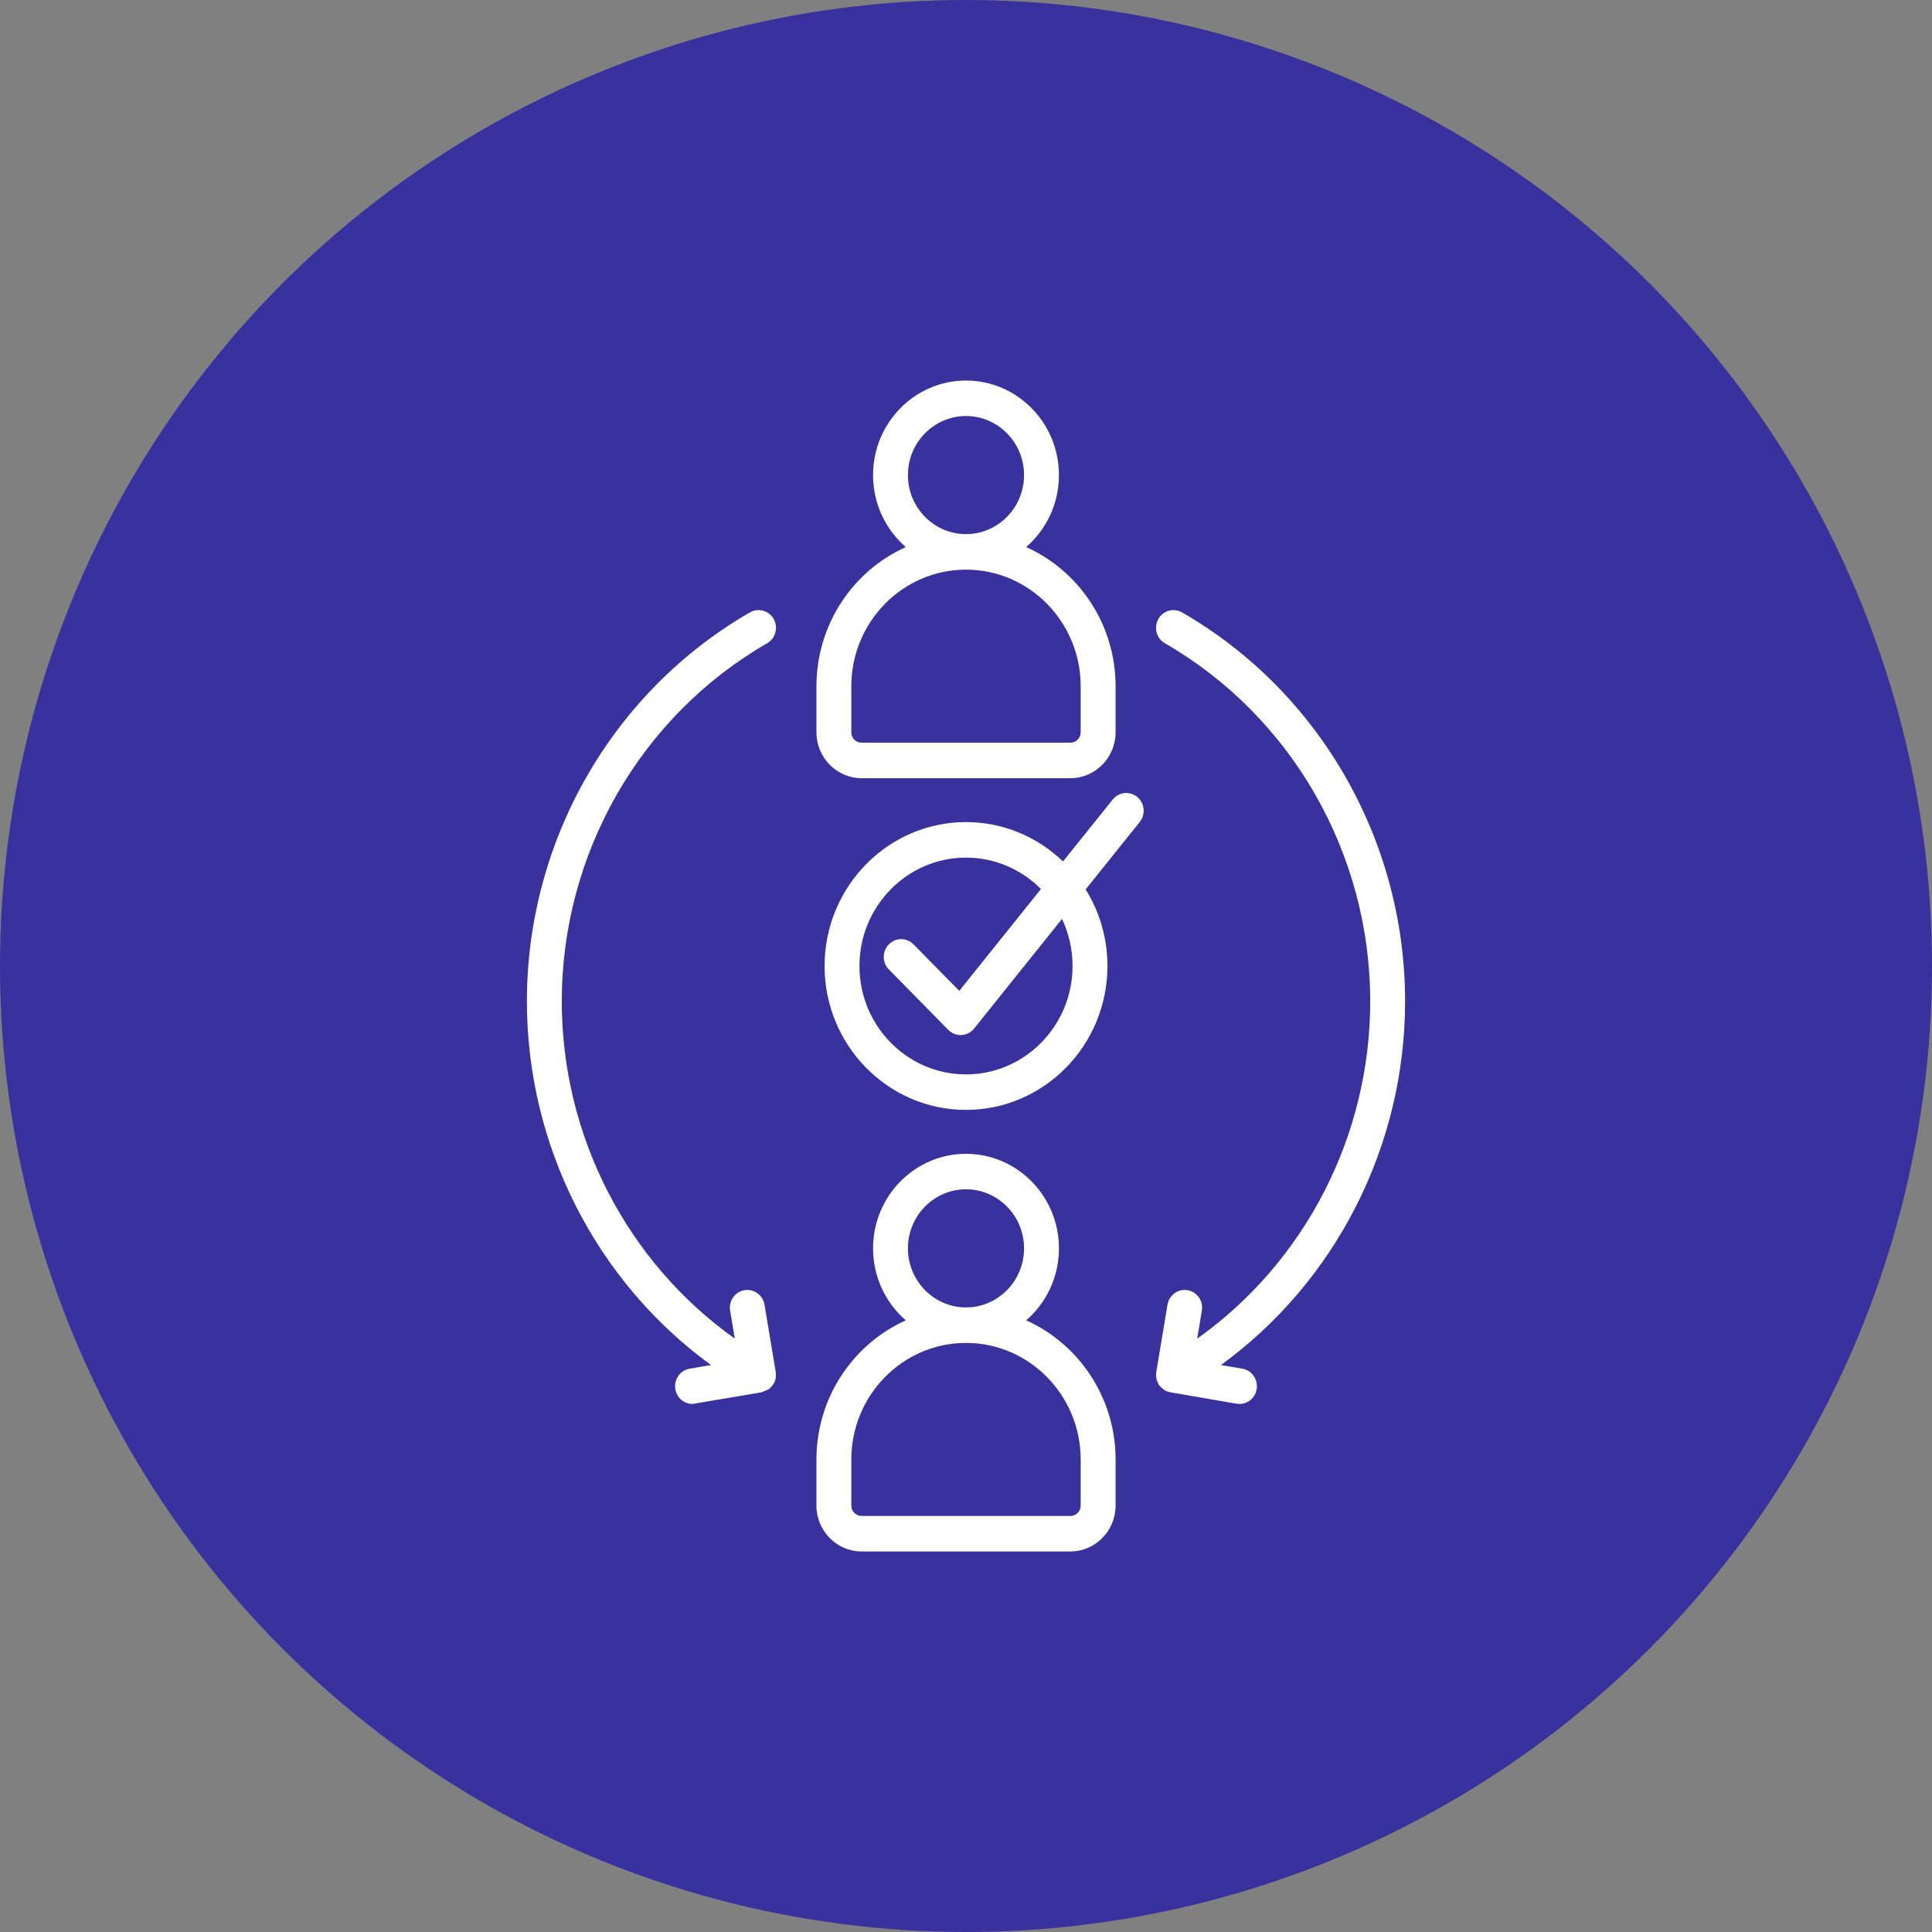
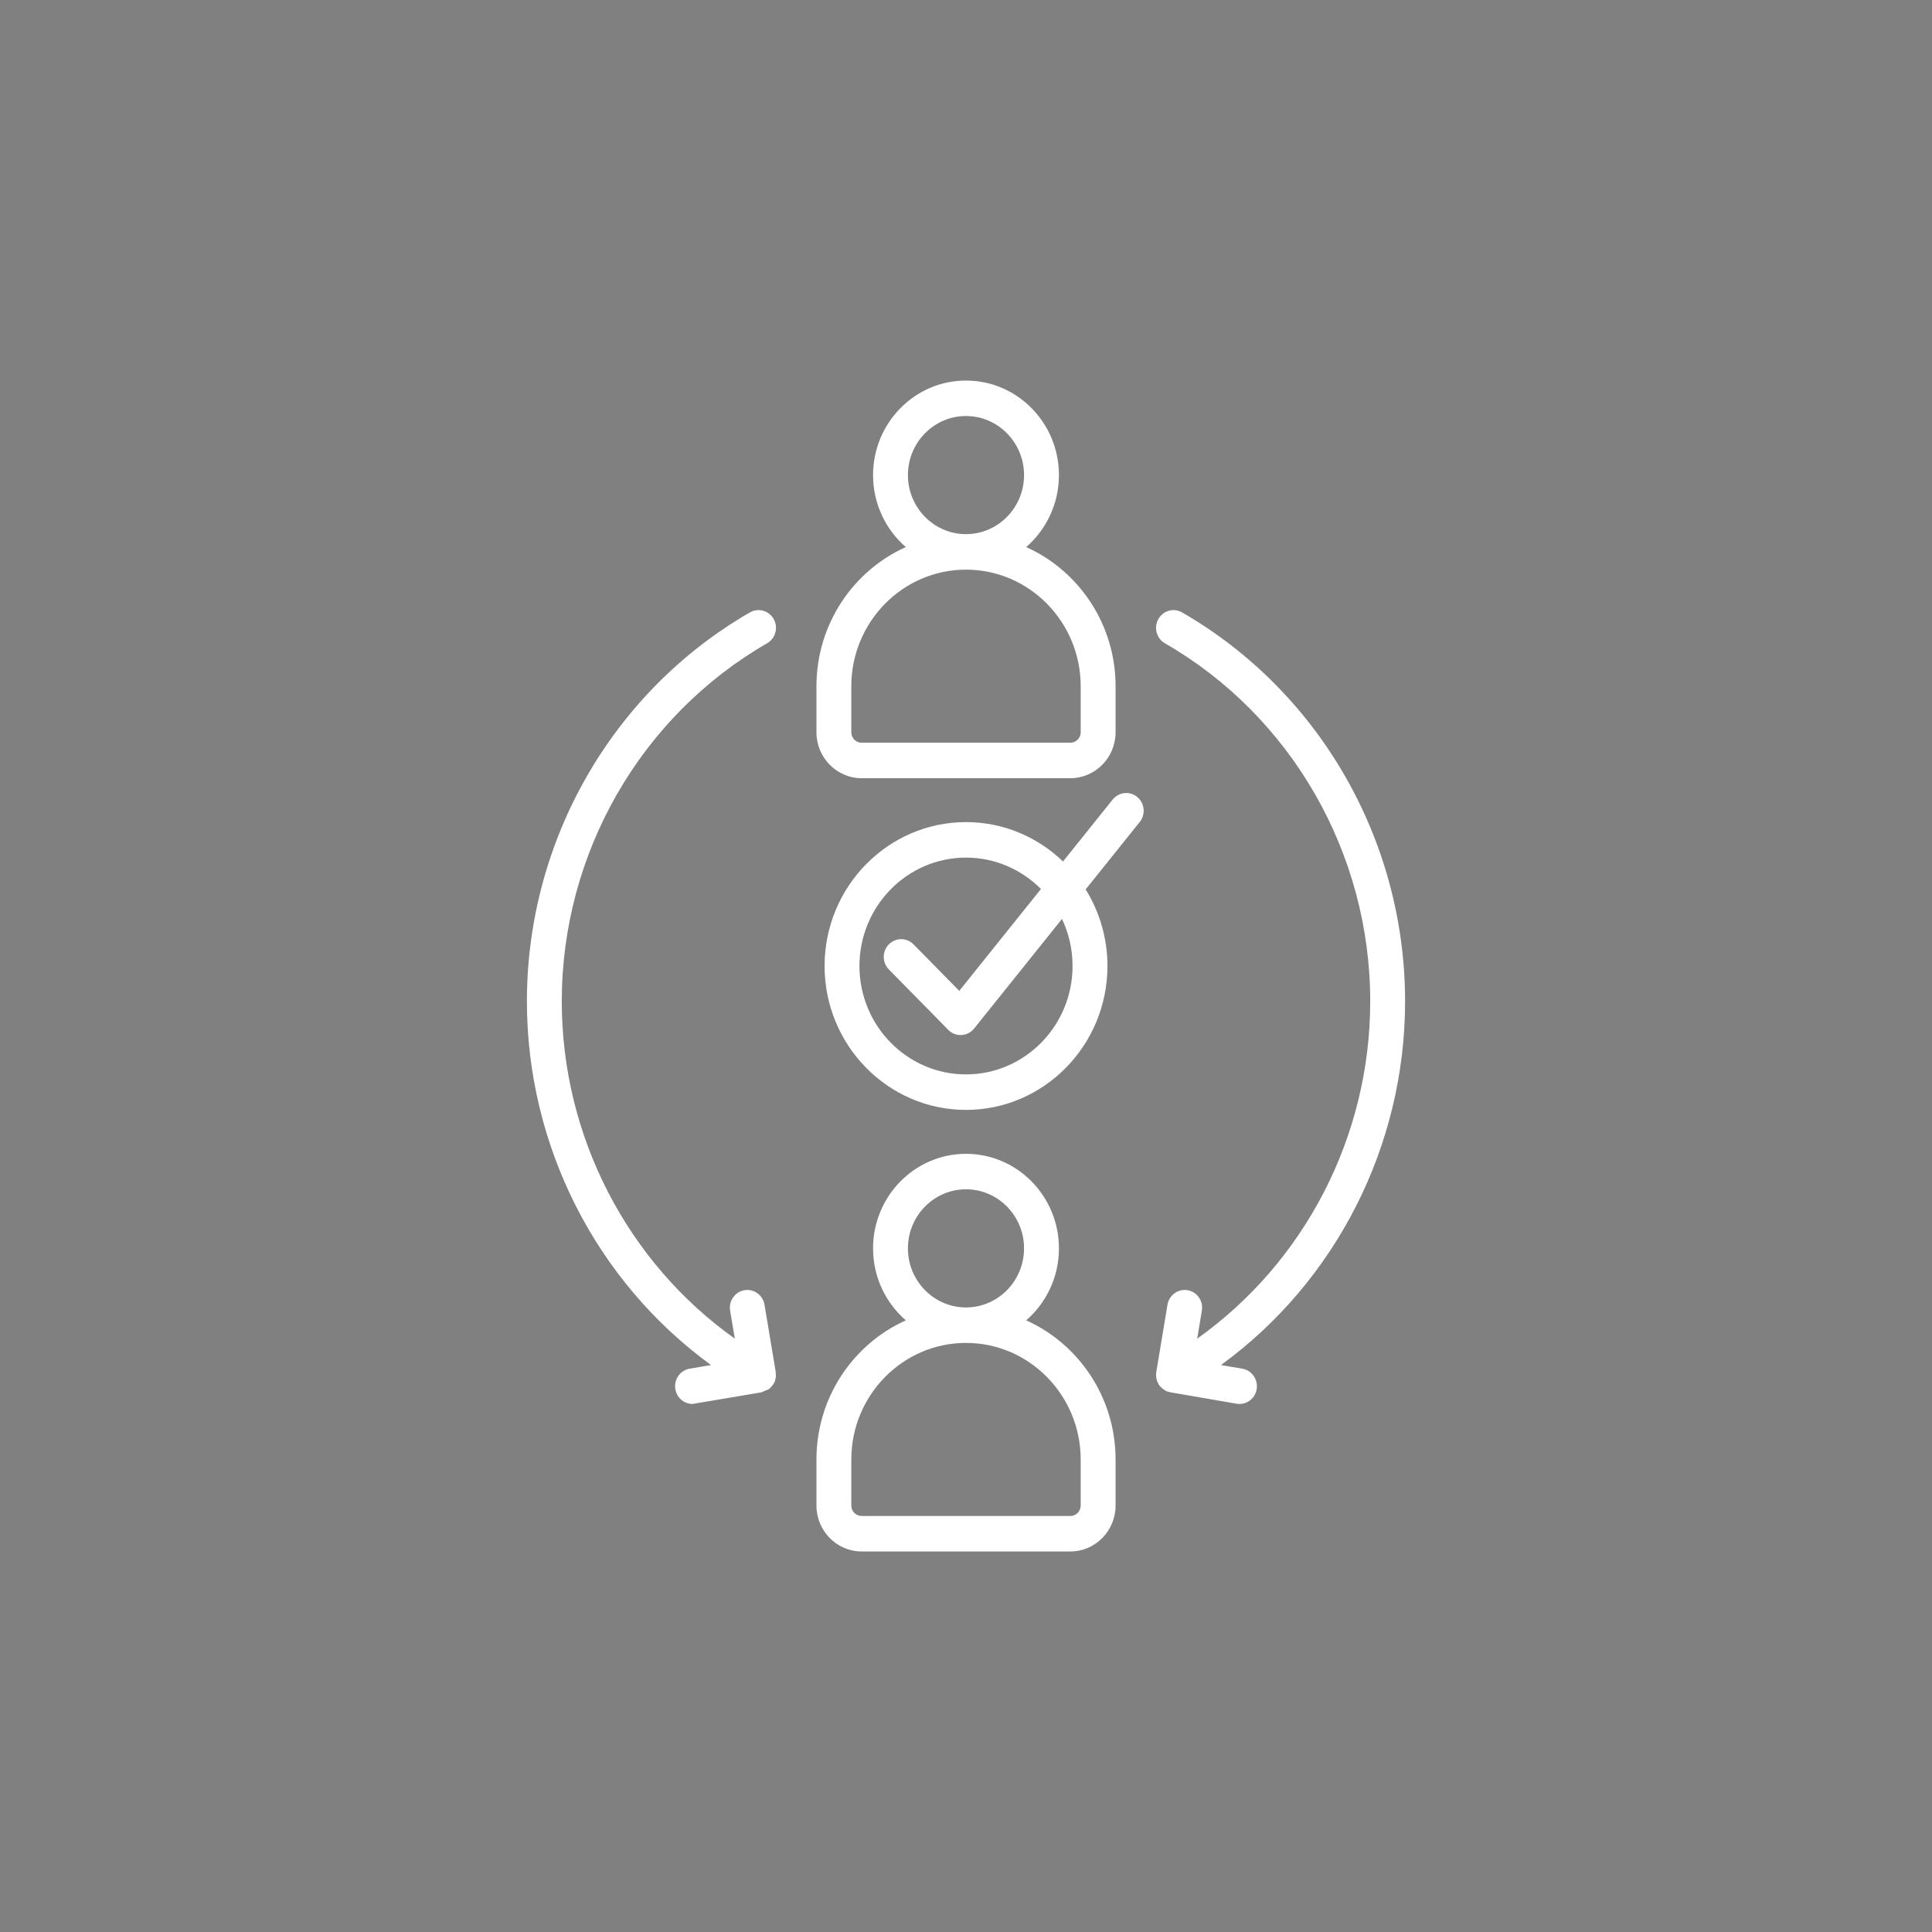
<svg xmlns="http://www.w3.org/2000/svg" width="66" height="66" viewBox="0 0 66 66" fill="none">
  <rect x="0" y="0" width="66" height="66" fill="#808080" stroke="none" />
-   <circle cx="33" cy="33" r="33" fill="#38319E" />
  <path fill-rule="evenodd" clip-rule="evenodd" d="M19.191 34.207C19.191 38.814 21.427 43.118 25.102 45.73L24.942 44.774C24.887 44.444 25.106 44.131 25.43 44.075C25.755 44.02 26.062 44.242 26.117 44.572L26.499 46.861L26.506 47.018L26.505 47.018L26.505 47.027L26.487 47.126L26.486 47.127C26.486 47.211 26.354 47.391 26.254 47.462L26.007 47.565L23.657 47.961C23.372 47.961 23.12 47.752 23.071 47.457C23.015 47.127 23.233 46.813 23.559 46.757L24.29 46.632C20.376 43.785 18 39.157 18 34.207C18 28.719 20.919 23.629 25.618 20.921C25.905 20.756 26.269 20.858 26.431 21.149C26.593 21.441 26.492 21.811 26.206 21.975C21.88 24.468 19.191 29.155 19.191 34.207ZM41.709 46.632L42.442 46.757C42.766 46.813 42.984 47.127 42.93 47.457C42.874 47.79 42.564 48.008 42.243 47.953L39.993 47.565L39.904 47.543C39.784 47.524 39.571 47.318 39.571 47.267L39.57 47.266C39.57 47.266 39.57 47.266 39.57 47.265C39.569 47.264 39.568 47.263 39.567 47.262C39.567 47.255 39.461 47.098 39.502 46.86L39.883 44.572C39.938 44.242 40.246 44.019 40.57 44.075C40.895 44.131 41.113 44.444 41.057 44.774L40.898 45.73C44.573 43.118 46.809 38.814 46.809 34.207C46.809 29.155 44.121 24.468 39.795 21.975C39.508 21.811 39.408 21.441 39.57 21.15C39.732 20.858 40.095 20.756 40.381 20.921C45.081 23.629 48 28.719 48 34.207C48 39.157 45.624 43.785 41.709 46.632ZM36.918 51.431C36.918 51.628 36.76 51.788 36.568 51.788H29.433C29.24 51.788 29.082 51.628 29.082 51.431V49.861C29.082 47.664 30.839 45.876 33 45.876C35.161 45.876 36.918 47.664 36.918 49.861V51.431ZM31.016 42.646C31.016 41.533 31.906 40.628 33 40.628C34.093 40.628 34.983 41.533 34.983 42.646C34.983 43.759 34.093 44.664 33 44.664C31.906 44.664 31.016 43.759 31.016 42.646ZM35.056 45.105C35.739 44.512 36.175 43.63 36.175 42.646C36.175 40.865 34.751 39.416 33 39.416C31.249 39.416 29.825 40.865 29.825 42.646C29.825 43.63 30.26 44.512 30.944 45.105C29.148 45.911 27.891 47.739 27.891 49.861V51.431C27.891 52.296 28.583 53 29.433 53H36.568C37.417 53 38.11 52.296 38.11 51.431V49.861C38.11 47.739 36.852 45.911 35.056 45.105ZM29.082 23.445C29.082 21.248 30.839 19.46 33 19.46C35.161 19.46 36.918 21.248 36.918 23.445V25.015C36.918 25.212 36.76 25.372 36.568 25.372H29.433C29.24 25.372 29.082 25.212 29.082 25.015V23.445ZM31.016 16.23C31.016 15.117 31.906 14.212 33 14.212C34.093 14.212 34.983 15.117 34.983 16.23C34.983 17.343 34.093 18.247 33 18.247C31.906 18.247 31.016 17.343 31.016 16.23ZM29.433 26.584H36.568C37.417 26.584 38.11 25.88 38.11 25.015V23.445C38.11 21.323 36.852 19.495 35.056 18.689C35.739 18.096 36.175 17.214 36.175 16.23C36.175 14.449 34.751 13 33 13C31.249 13 29.825 14.449 29.825 16.23C29.825 17.214 30.26 18.096 30.944 18.689C29.148 19.495 27.891 21.323 27.891 23.445V25.015C27.891 25.88 28.583 26.584 29.433 26.584ZM36.64 33C36.64 35.042 35.007 36.703 33 36.703C30.992 36.703 29.36 35.042 29.36 33C29.36 30.958 30.992 29.297 33 29.297C33.997 29.297 34.902 29.707 35.56 30.37L32.77 33.85L31.208 32.261C30.975 32.024 30.598 32.024 30.365 32.261C30.132 32.498 30.132 32.881 30.365 33.118L32.394 35.181C32.643 35.436 33.054 35.414 33.277 35.137L36.279 31.392C36.51 31.878 36.64 32.423 36.64 33ZM38.85 27.226C38.595 27.015 38.219 27.054 38.011 27.314L36.314 29.429C35.449 28.597 34.283 28.084 33 28.084C30.336 28.084 28.169 30.29 28.169 33C28.169 35.71 30.336 37.916 33 37.916C35.664 37.916 37.832 35.71 37.832 33C37.832 32.039 37.558 31.142 37.088 30.383L38.935 28.08C39.142 27.82 39.105 27.438 38.85 27.226Z" fill="white" />
</svg>